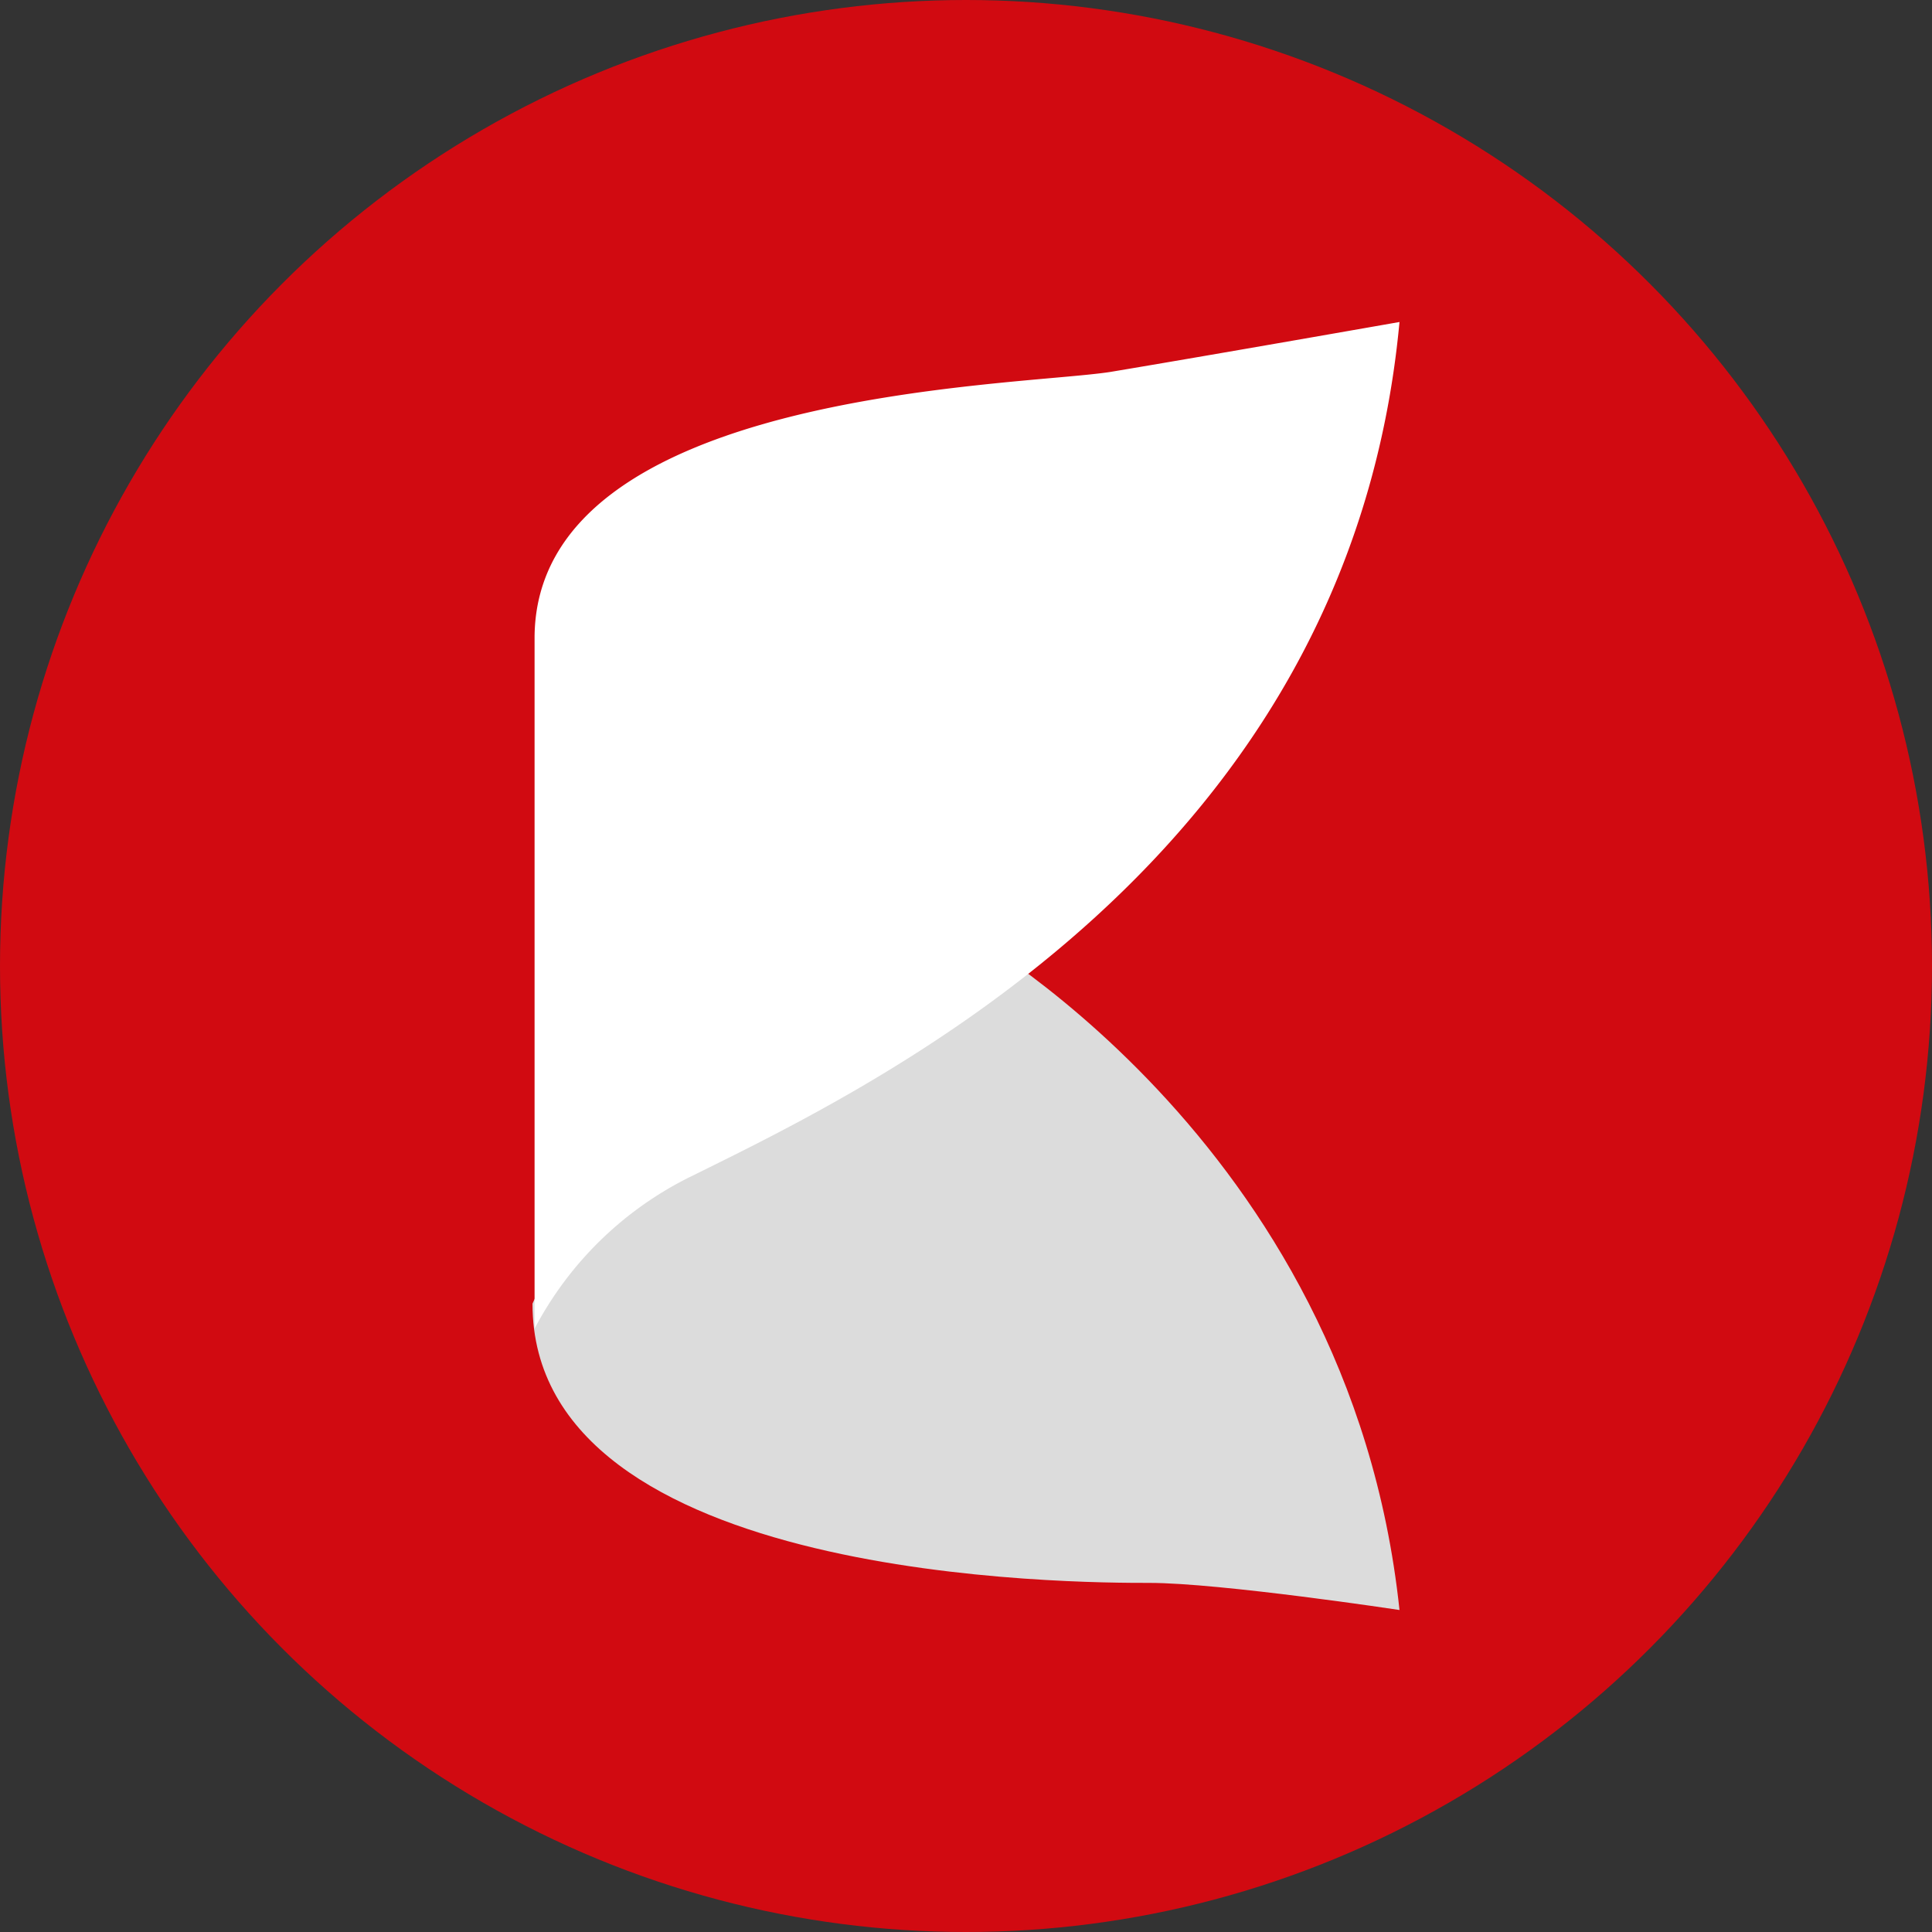
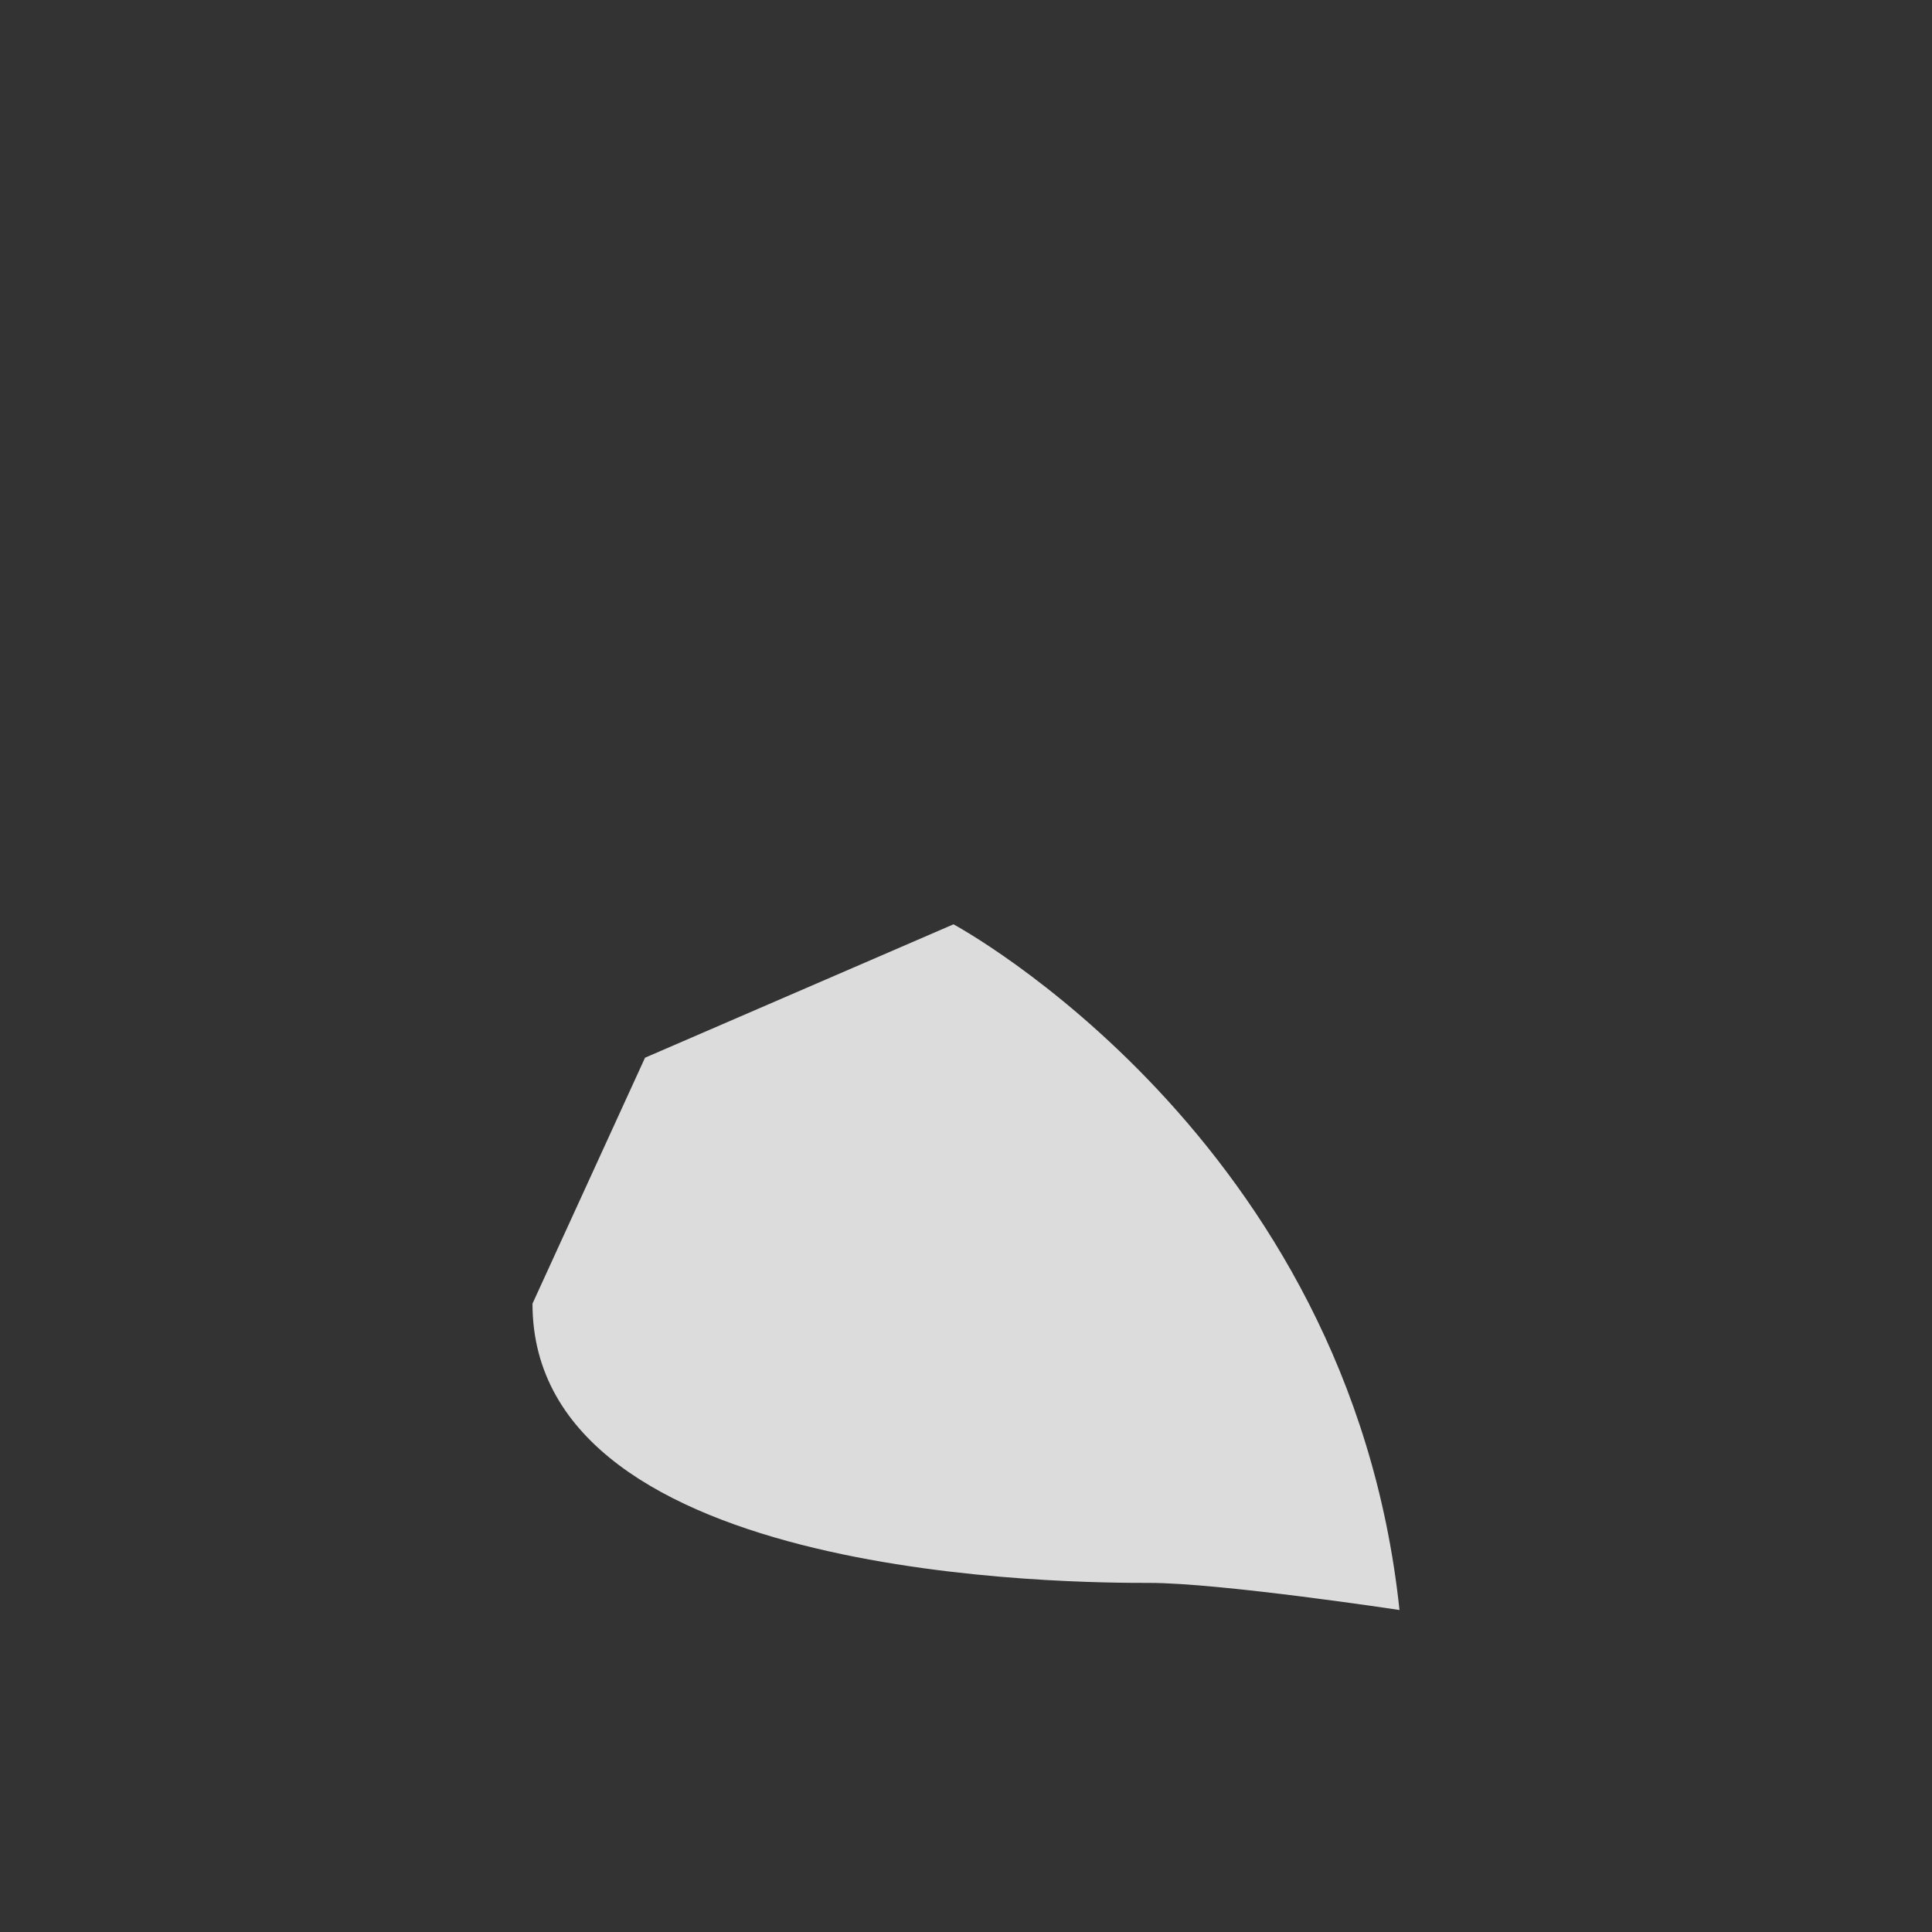
<svg xmlns="http://www.w3.org/2000/svg" width="75" height="75" viewBox="0 0 75 75">
  <rect x="0" y="0" width="75" height="75" fill="#333333" stroke="none" />
  <g id="Group_805" data-name="Group 805" transform="translate(-80 -604)">
-     <circle id="Ellipse_106" data-name="Ellipse 106" cx="37.5" cy="37.5" r="37.5" transform="translate(80 604)" fill="#d10a11" />
    <g id="kalyan_logo" transform="translate(244.671 278)">
      <path id="Path_3940" data-name="Path 3940" d="M-139.631,372.578-144,382.125c0,10.841,21.2,10.841,23.948,10.841h0c2.751,0,9.709,1.052,9.709,1.052-1.942-18.366-17.314-26.618-17.314-26.618Z" transform="translate(0 -5.518)" fill="#dcdcdc" />
-       <path id="Path_3941" data-name="Path 3941" d="M-143.9,350.717v26.861a13.66,13.66,0,0,1,6.068-5.906h0c7.2-3.56,25.566-12.3,27.508-33.172,0,0-7.362,1.295-11.246,1.942h0C-125.292,341.008-143.819,341.17-143.9,350.717Z" transform="translate(-0.019 0)" fill="#fff" />
    </g>
  </g>
</svg>